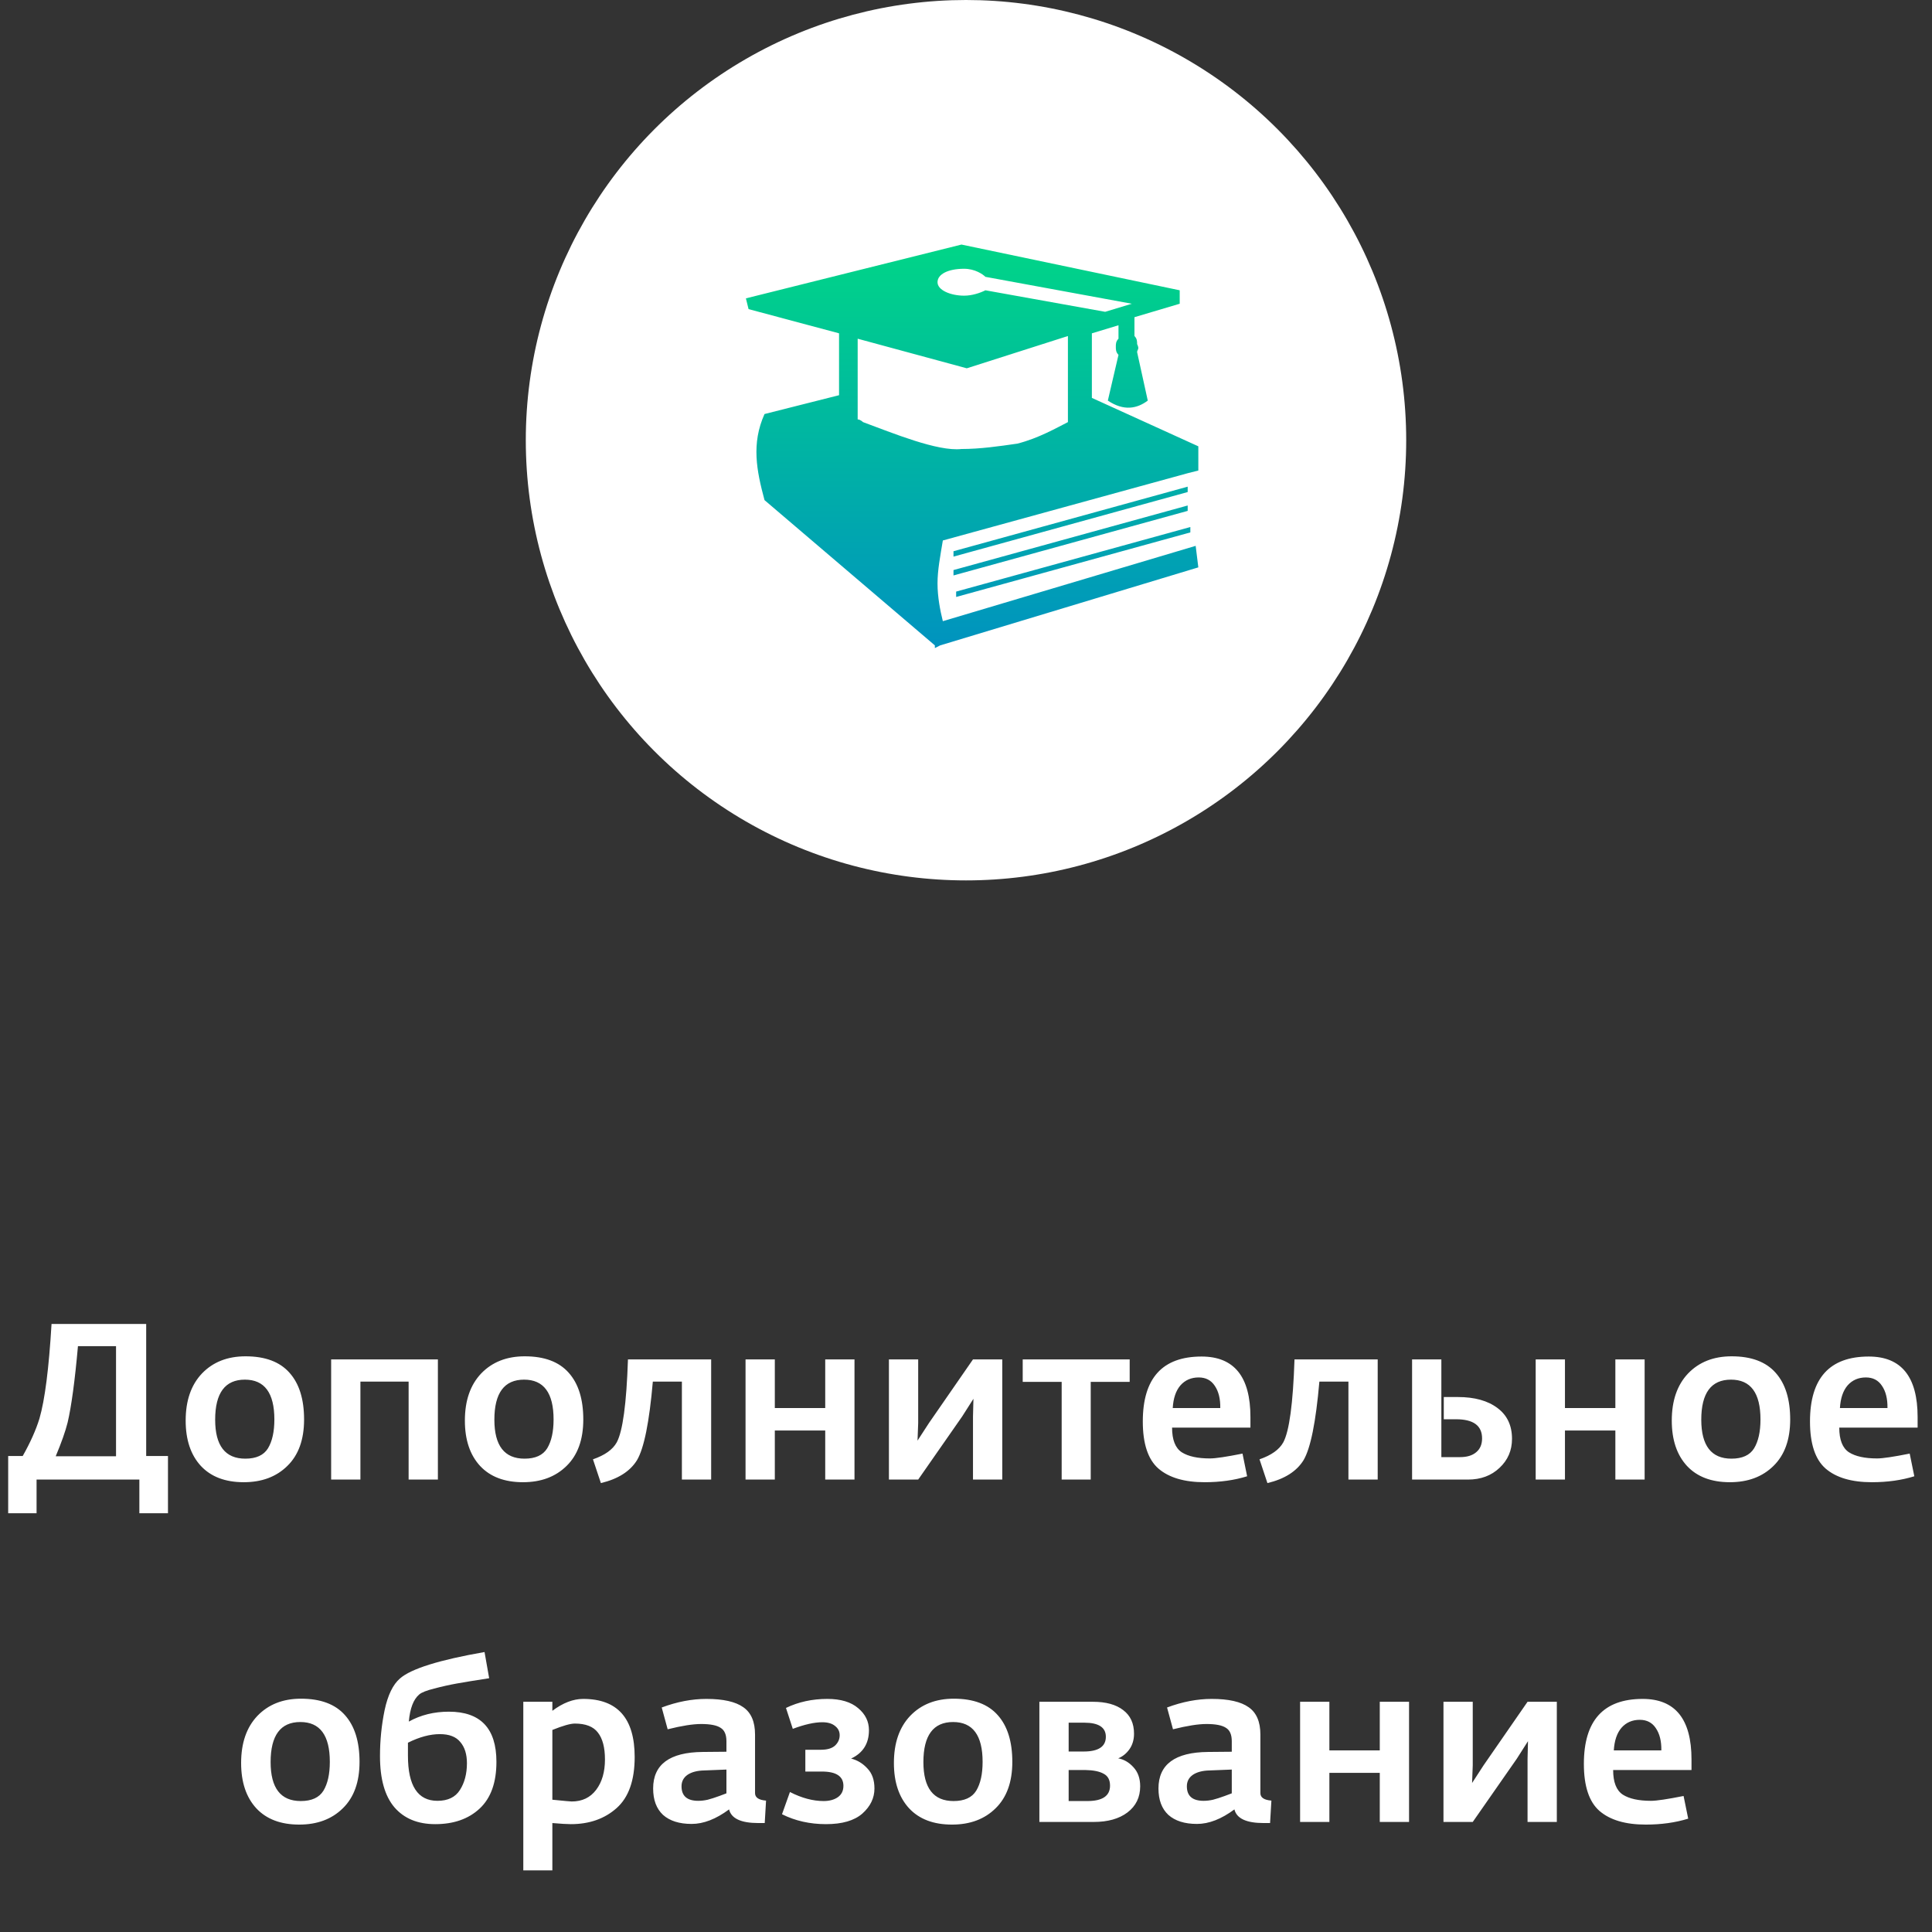
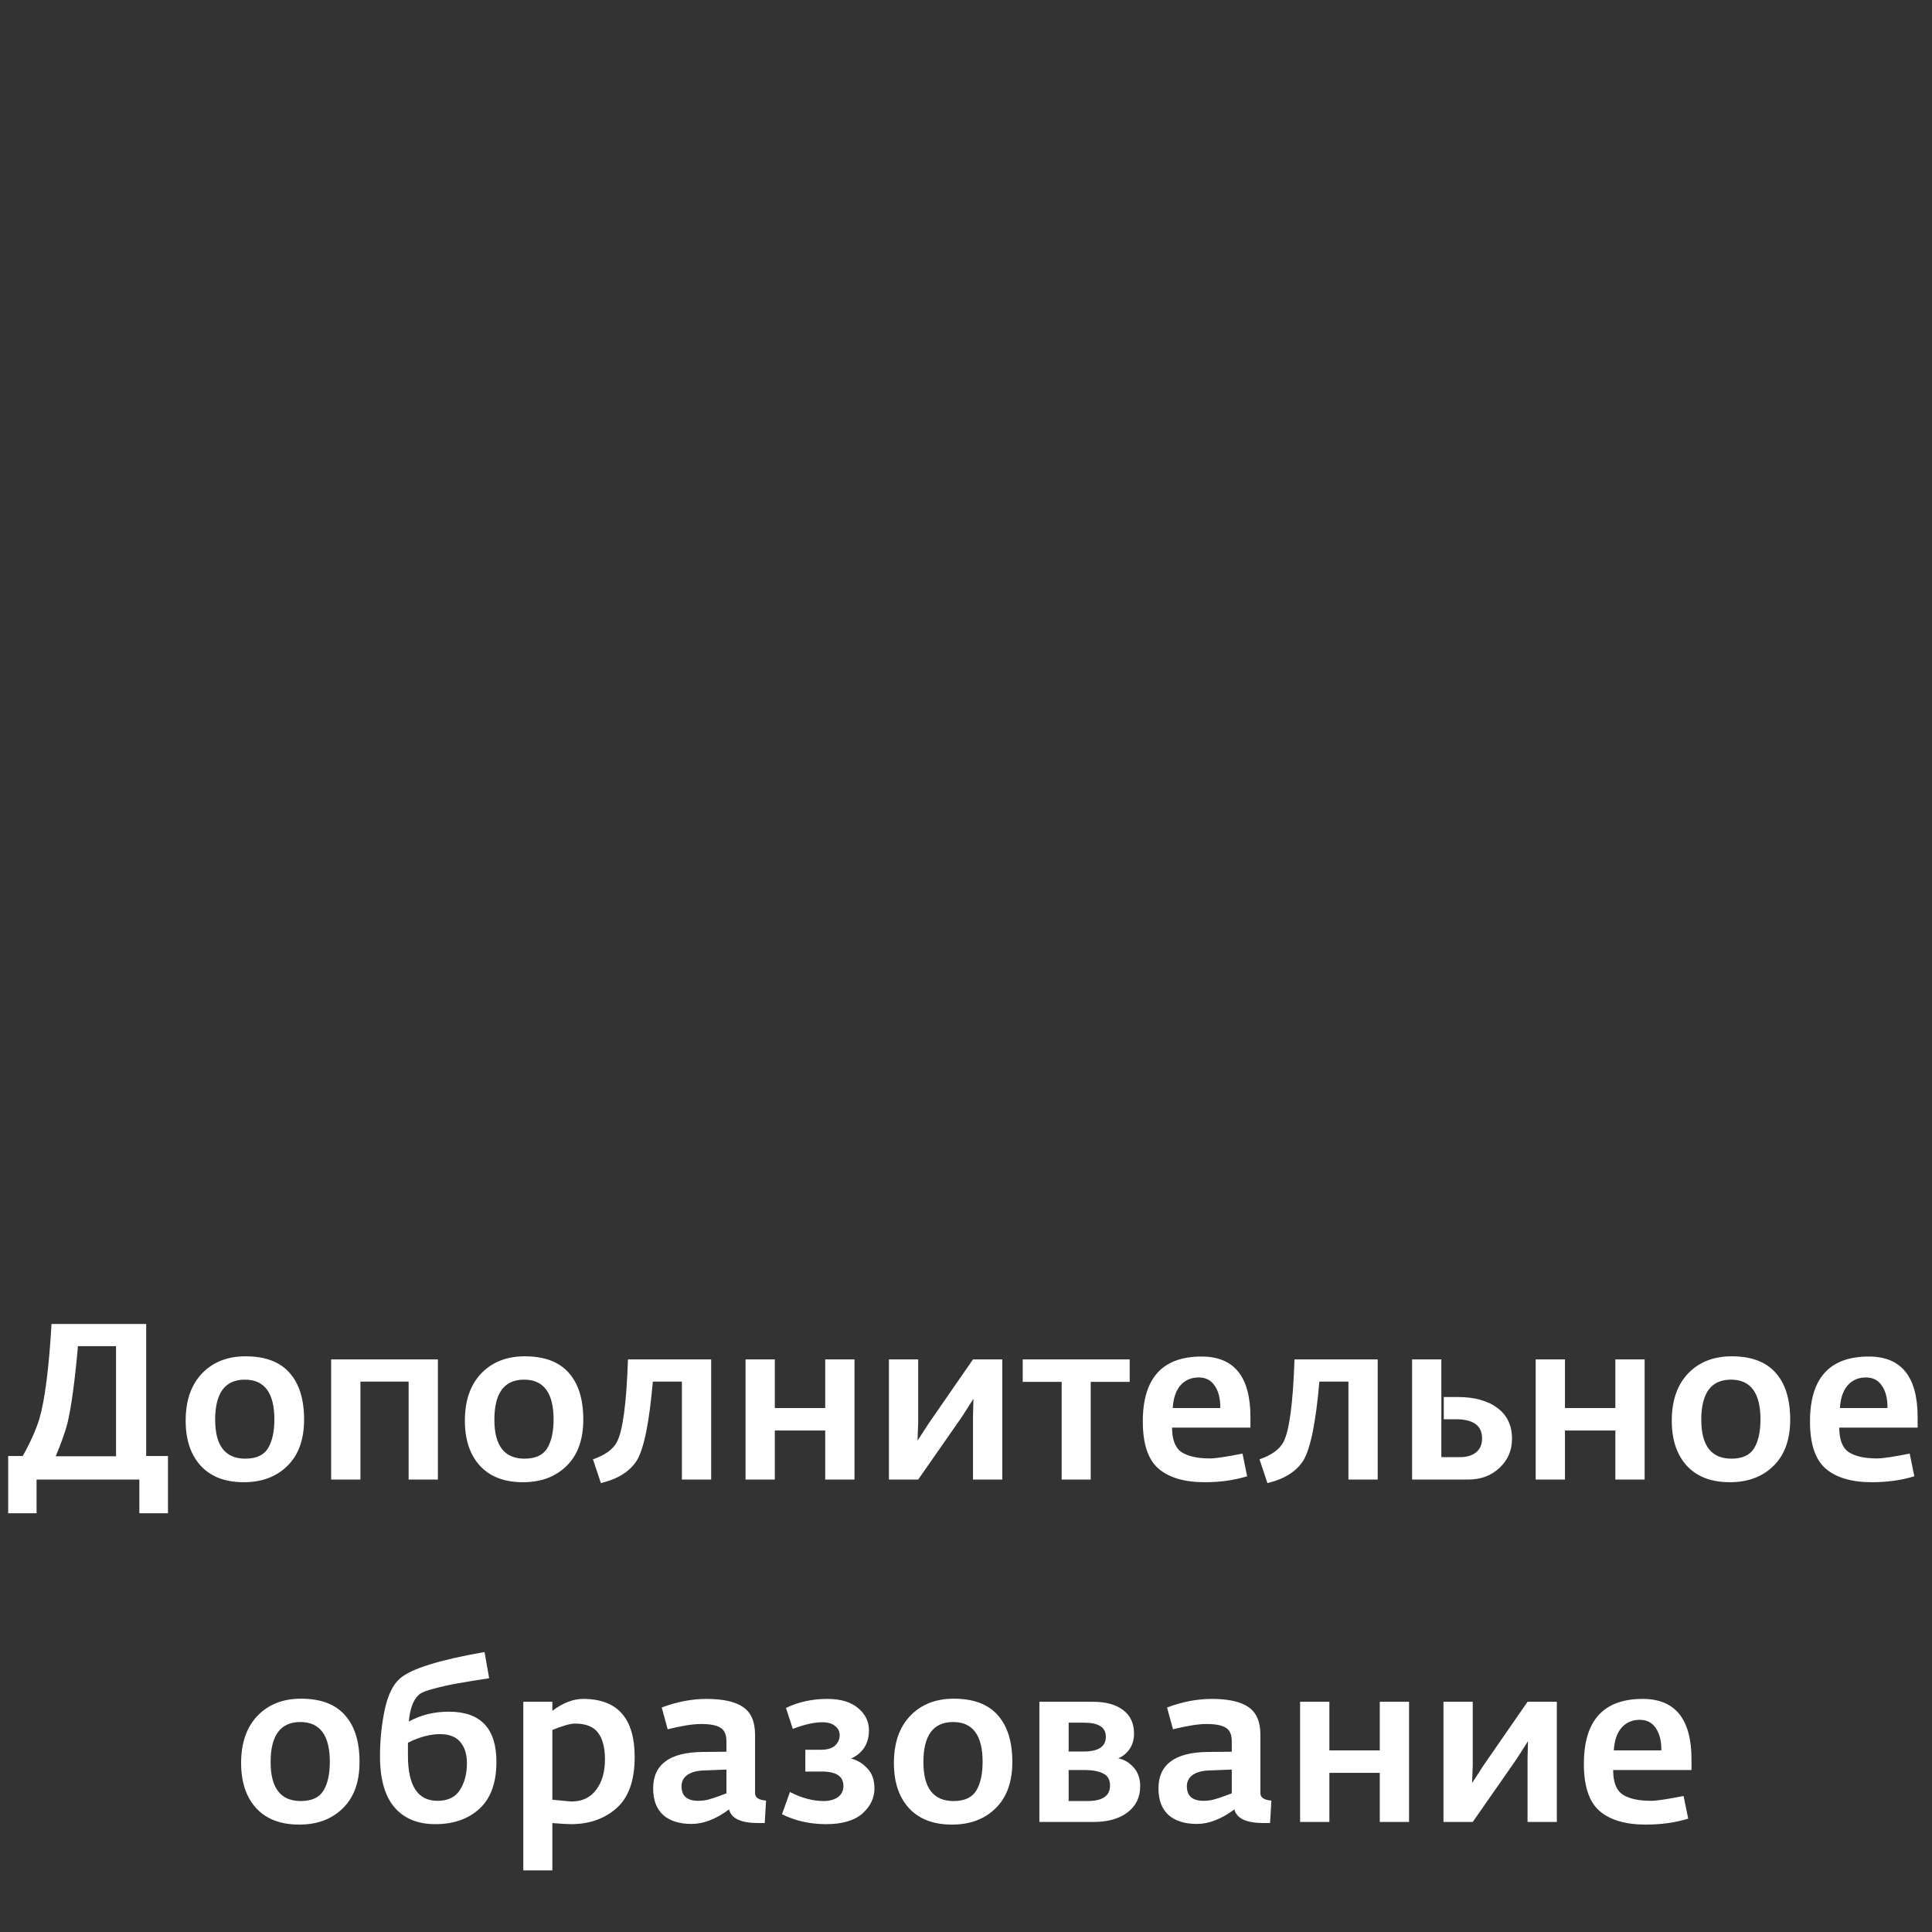
<svg xmlns="http://www.w3.org/2000/svg" width="158" height="158" viewBox="0 0 158 158" fill="none">
  <rect x="0" y="0" width="158" height="158" fill="#333333" stroke="none" />
  <path d="M0.669 123.754V119.074H1.857C2.481 117.97 2.937 116.95 3.225 116.014C3.669 114.49 3.999 111.91 4.215 108.274H11.955V119.074H13.737V123.754H11.397V121H2.991V123.754H0.669ZM4.557 119.092H9.489V110.092H6.375C6.123 112.924 5.841 115.006 5.529 116.338C5.349 117.058 5.025 117.976 4.557 119.092ZM19.936 121.216C18.424 121.216 17.254 120.772 16.426 119.884C15.598 118.984 15.184 117.748 15.184 116.176C15.184 114.544 15.628 113.26 16.516 112.324C17.416 111.388 18.604 110.92 20.08 110.92C21.688 110.92 22.888 111.37 23.68 112.27C24.472 113.158 24.868 114.43 24.868 116.086C24.868 117.73 24.412 118.996 23.5 119.884C22.6 120.772 21.412 121.216 19.936 121.216ZM20.062 119.29C20.95 119.29 21.568 119.008 21.916 118.444C22.264 117.868 22.438 117.082 22.438 116.086C22.438 113.914 21.634 112.828 20.026 112.828C18.406 112.828 17.596 113.92 17.596 116.104C17.596 118.228 18.418 119.29 20.062 119.29ZM27.081 121V111.172H35.811V121H33.417V112.99H29.475V121H27.081ZM42.77 121.216C41.258 121.216 40.088 120.772 39.26 119.884C38.432 118.984 38.018 117.748 38.018 116.176C38.018 114.544 38.462 113.26 39.35 112.324C40.25 111.388 41.438 110.92 42.914 110.92C44.522 110.92 45.722 111.37 46.514 112.27C47.306 113.158 47.702 114.43 47.702 116.086C47.702 117.73 47.246 118.996 46.334 119.884C45.434 120.772 44.246 121.216 42.77 121.216ZM42.896 119.29C43.784 119.29 44.402 119.008 44.75 118.444C45.098 117.868 45.272 117.082 45.272 116.086C45.272 113.914 44.468 112.828 42.86 112.828C41.24 112.828 40.43 113.92 40.43 116.104C40.43 118.228 41.252 119.29 42.896 119.29ZM49.141 121.288L48.493 119.344C49.465 119.008 50.113 118.546 50.437 117.958C50.929 117.046 51.235 114.784 51.355 111.172H58.159V121H55.765V112.99H53.389C53.101 116.302 52.669 118.444 52.093 119.416C51.529 120.328 50.545 120.952 49.141 121.288ZM60.971 121V111.172H63.365V115.15H67.487V111.172H69.881V121H67.487V116.986H63.365V121H60.971ZM72.696 121V111.172H75.09V116.374L75.036 117.814L75.972 116.374L79.572 111.172H81.966V121H79.572V115.834L79.608 114.394L78.69 115.834L75.09 121H72.696ZM86.824 121V113.008H83.638V111.172H92.386V113.008H89.2V121H86.824ZM98.517 121.216C96.861 121.216 95.601 120.844 94.737 120.1C93.885 119.356 93.459 118.072 93.459 116.248C93.459 112.708 95.061 110.938 98.265 110.938C100.929 110.938 102.261 112.588 102.261 115.888V116.752H95.853C95.853 117.748 96.117 118.42 96.645 118.768C97.173 119.104 97.941 119.272 98.949 119.272C99.405 119.272 100.293 119.14 101.613 118.876L101.991 120.73C100.947 121.054 99.789 121.216 98.517 121.216ZM95.907 115.15H99.795C99.807 114.394 99.657 113.788 99.345 113.332C99.045 112.876 98.607 112.648 98.031 112.648C97.419 112.648 96.921 112.864 96.537 113.296C96.165 113.728 95.955 114.346 95.907 115.15ZM103.651 121.288L103.003 119.344C103.975 119.008 104.623 118.546 104.947 117.958C105.439 117.046 105.745 114.784 105.865 111.172H112.669V121H110.275V112.99H107.899C107.611 116.302 107.179 118.444 106.603 119.416C106.039 120.328 105.055 120.952 103.651 121.288ZM115.481 121V111.172H117.875V119.164H119.405C119.969 119.164 120.407 119.032 120.719 118.768C121.043 118.504 121.205 118.126 121.205 117.634C121.205 116.59 120.497 116.068 119.081 116.068H118.073V114.25H119.225C120.593 114.25 121.673 114.55 122.465 115.15C123.257 115.738 123.653 116.578 123.653 117.67C123.653 118.618 123.311 119.41 122.627 120.046C121.955 120.682 121.097 121 120.053 121H115.481ZM125.589 121V111.172H127.983V115.15H132.105V111.172H134.499V121H132.105V116.986H127.983V121H125.589ZM141.471 121.216C139.959 121.216 138.789 120.772 137.961 119.884C137.133 118.984 136.719 117.748 136.719 116.176C136.719 114.544 137.163 113.26 138.051 112.324C138.951 111.388 140.139 110.92 141.615 110.92C143.223 110.92 144.423 111.37 145.215 112.27C146.007 113.158 146.403 114.43 146.403 116.086C146.403 117.73 145.947 118.996 145.035 119.884C144.135 120.772 142.947 121.216 141.471 121.216ZM141.597 119.29C142.485 119.29 143.103 119.008 143.451 118.444C143.799 117.868 143.973 117.082 143.973 116.086C143.973 113.914 143.169 112.828 141.561 112.828C139.941 112.828 139.131 113.92 139.131 116.104C139.131 118.228 139.953 119.29 141.597 119.29ZM153.08 121.216C151.424 121.216 150.164 120.844 149.3 120.1C148.448 119.356 148.022 118.072 148.022 116.248C148.022 112.708 149.624 110.938 152.828 110.938C155.492 110.938 156.824 112.588 156.824 115.888V116.752H150.416C150.416 117.748 150.68 118.42 151.208 118.768C151.736 119.104 152.504 119.272 153.512 119.272C153.968 119.272 154.856 119.14 156.176 118.876L156.554 120.73C155.51 121.054 154.352 121.216 153.08 121.216ZM150.47 115.15H154.358C154.37 114.394 154.22 113.788 153.908 113.332C153.608 112.876 153.17 112.648 152.594 112.648C151.982 112.648 151.484 112.864 151.1 113.296C150.728 113.728 150.518 114.346 150.47 115.15ZM24.471 149.216C22.959 149.216 21.789 148.772 20.961 147.884C20.133 146.984 19.719 145.748 19.719 144.176C19.719 142.544 20.163 141.26 21.051 140.324C21.951 139.388 23.139 138.92 24.615 138.92C26.223 138.92 27.423 139.37 28.215 140.27C29.007 141.158 29.403 142.43 29.403 144.086C29.403 145.73 28.947 146.996 28.035 147.884C27.135 148.772 25.947 149.216 24.471 149.216ZM24.597 147.29C25.485 147.29 26.103 147.008 26.451 146.444C26.799 145.868 26.973 145.082 26.973 144.086C26.973 141.914 26.169 140.828 24.561 140.828C22.941 140.828 22.131 141.92 22.131 144.104C22.131 146.228 22.953 147.29 24.597 147.29ZM35.594 149.18C34.166 149.18 33.056 148.724 32.264 147.812C31.472 146.888 31.076 145.49 31.076 143.618C31.076 142.334 31.202 141.08 31.454 139.856C31.718 138.62 32.138 137.756 32.714 137.264C33.614 136.472 35.918 135.752 39.626 135.104L40.004 137.246C38.84 137.426 37.958 137.57 37.358 137.678C36.758 137.786 36.14 137.924 35.504 138.092C34.88 138.248 34.472 138.41 34.28 138.578C33.812 138.974 33.53 139.712 33.434 140.792C34.406 140.252 35.498 139.982 36.71 139.982C39.302 139.982 40.598 141.35 40.598 144.086C40.598 145.778 40.142 147.05 39.23 147.902C38.318 148.754 37.106 149.18 35.594 149.18ZM35.774 147.272C36.626 147.272 37.238 146.978 37.61 146.39C37.994 145.79 38.186 145.058 38.186 144.194C38.186 143.462 38.006 142.886 37.646 142.466C37.298 142.034 36.74 141.818 35.972 141.818C35.168 141.818 34.298 142.052 33.362 142.52V143.582C33.362 146.042 34.166 147.272 35.774 147.272ZM42.796 152.96V139.172H45.172V139.91C46.036 139.262 46.876 138.938 47.692 138.938C50.5 138.938 51.904 140.522 51.904 143.69C51.904 145.598 51.412 146.99 50.428 147.866C49.444 148.742 48.196 149.18 46.684 149.18C46.372 149.18 45.868 149.15 45.172 149.09V152.96H42.796ZM46.756 147.326C47.608 147.326 48.274 147.008 48.754 146.372C49.234 145.736 49.474 144.908 49.474 143.888C49.474 142.916 49.282 142.184 48.898 141.692C48.526 141.2 47.896 140.954 47.008 140.954C46.648 140.954 46.036 141.128 45.172 141.476V147.182C46.132 147.278 46.66 147.326 46.756 147.326ZM56.564 149.162C55.556 149.162 54.776 148.916 54.224 148.424C53.684 147.92 53.414 147.2 53.414 146.264C53.414 144.296 54.764 143.3 57.464 143.276L59.408 143.258V142.394C59.408 141.854 59.246 141.488 58.922 141.296C58.61 141.092 58.082 140.99 57.338 140.99C56.666 140.99 55.754 141.134 54.602 141.422L54.116 139.64C55.364 139.172 56.582 138.938 57.77 138.938C59.15 138.938 60.158 139.166 60.794 139.622C61.43 140.066 61.748 140.81 61.748 141.854V146.642C61.748 147.002 62.048 147.206 62.648 147.254L62.54 149.09H62.018C60.602 149.09 59.804 148.718 59.624 147.974C58.556 148.766 57.536 149.162 56.564 149.162ZM57.104 147.272C57.356 147.272 57.614 147.242 57.878 147.182C58.154 147.11 58.472 147.008 58.832 146.876C59.204 146.732 59.396 146.66 59.408 146.66V144.716L57.59 144.788C57.014 144.8 56.558 144.92 56.222 145.148C55.898 145.376 55.736 145.688 55.736 146.084C55.736 146.876 56.192 147.272 57.104 147.272ZM70.523 148.316C69.863 148.892 68.873 149.18 67.553 149.18C66.233 149.18 65.033 148.91 63.953 148.37L64.601 146.552C65.561 147.044 66.479 147.29 67.355 147.29C67.823 147.29 68.207 147.188 68.507 146.984C68.819 146.768 68.975 146.456 68.975 146.048C68.975 145.268 68.387 144.878 67.211 144.878H65.861V143.096H67.139C67.655 143.096 68.039 142.982 68.291 142.754C68.543 142.514 68.669 142.232 68.669 141.908C68.669 141.596 68.543 141.344 68.291 141.152C68.051 140.948 67.703 140.846 67.247 140.846C66.599 140.846 65.795 141.026 64.835 141.386L64.277 139.676C65.297 139.184 66.425 138.938 67.661 138.938C68.753 138.938 69.593 139.19 70.181 139.694C70.769 140.186 71.063 140.786 71.063 141.494C71.063 142.586 70.577 143.36 69.605 143.816C70.121 143.948 70.565 144.218 70.937 144.626C71.321 145.022 71.513 145.568 71.513 146.264C71.513 147.044 71.183 147.728 70.523 148.316ZM77.856 149.216C76.344 149.216 75.174 148.772 74.346 147.884C73.518 146.984 73.104 145.748 73.104 144.176C73.104 142.544 73.548 141.26 74.436 140.324C75.336 139.388 76.524 138.92 78 138.92C79.608 138.92 80.808 139.37 81.6 140.27C82.392 141.158 82.788 142.43 82.788 144.086C82.788 145.73 82.332 146.996 81.42 147.884C80.52 148.772 79.332 149.216 77.856 149.216ZM77.982 147.29C78.87 147.29 79.488 147.008 79.836 146.444C80.184 145.868 80.358 145.082 80.358 144.086C80.358 141.914 79.554 140.828 77.946 140.828C76.326 140.828 75.516 141.92 75.516 144.104C75.516 146.228 76.338 147.29 77.982 147.29ZM85.001 149V139.172H89.375C90.443 139.172 91.271 139.4 91.859 139.856C92.447 140.3 92.741 140.942 92.741 141.782C92.741 142.274 92.615 142.7 92.363 143.06C92.111 143.408 91.805 143.654 91.445 143.798C91.913 143.882 92.327 144.122 92.687 144.518C93.059 144.914 93.245 145.436 93.245 146.084C93.245 146.984 92.897 147.698 92.201 148.226C91.517 148.742 90.599 149 89.447 149H85.001ZM87.395 147.29H88.925C90.161 147.29 90.779 146.87 90.779 146.03C90.779 145.562 90.605 145.238 90.257 145.058C89.921 144.866 89.417 144.764 88.745 144.752H87.395V147.29ZM87.395 143.24H88.619C89.831 143.24 90.437 142.838 90.437 142.034C90.437 141.266 89.849 140.882 88.673 140.882H87.395V143.24ZM97.891 149.162C96.882 149.162 96.103 148.916 95.55 148.424C95.01 147.92 94.74 147.2 94.74 146.264C94.74 144.296 96.091 143.3 98.79 143.276L100.735 143.258V142.394C100.735 141.854 100.573 141.488 100.249 141.296C99.936 141.092 99.409 140.99 98.665 140.99C97.993 140.99 97.081 141.134 95.928 141.422L95.442 139.64C96.691 139.172 97.909 138.938 99.097 138.938C100.477 138.938 101.485 139.166 102.121 139.622C102.757 140.066 103.075 140.81 103.075 141.854V146.642C103.075 147.002 103.375 147.206 103.975 147.254L103.867 149.09H103.345C101.929 149.09 101.131 148.718 100.951 147.974C99.882 148.766 98.862 149.162 97.891 149.162ZM98.43 147.272C98.683 147.272 98.941 147.242 99.204 147.182C99.481 147.11 99.799 147.008 100.159 146.876C100.531 146.732 100.723 146.66 100.735 146.66V144.716L98.916 144.788C98.341 144.8 97.885 144.92 97.549 145.148C97.225 145.376 97.062 145.688 97.062 146.084C97.062 146.876 97.519 147.272 98.43 147.272ZM106.323 149V139.172H108.717V143.15H112.839V139.172H115.233V149H112.839V144.986H108.717V149H106.323ZM118.048 149V139.172H120.442V144.374L120.388 145.814L121.324 144.374L124.924 139.172H127.318V149H124.924V143.834L124.96 142.394L124.042 143.834L120.442 149H118.048ZM134.588 149.216C132.932 149.216 131.672 148.844 130.808 148.1C129.956 147.356 129.53 146.072 129.53 144.248C129.53 140.708 131.132 138.938 134.336 138.938C137 138.938 138.332 140.588 138.332 143.888V144.752H131.924C131.924 145.748 132.188 146.42 132.716 146.768C133.244 147.104 134.012 147.272 135.02 147.272C135.476 147.272 136.364 147.14 137.684 146.876L138.062 148.73C137.018 149.054 135.86 149.216 134.588 149.216ZM131.978 143.15H135.866C135.878 142.394 135.728 141.788 135.416 141.332C135.116 140.876 134.678 140.648 134.102 140.648C133.49 140.648 132.992 140.864 132.608 141.296C132.236 141.728 132.026 142.346 131.978 143.15Z" fill="white" />
-   <circle r="36" transform="matrix(1 0 0 -1 79 36)" fill="white" />
-   <path fill-rule="evenodd" clip-rule="evenodd" d="M70.141 27.7V34.3C70.359 34.3 70.576 34.52 70.576 34.52C72.971 35.4 76.671 36.94 78.629 36.72C80.153 36.72 81.677 36.5 83.2 36.28C84.941 35.84 86.465 34.96 87.335 34.52V27.48L79.065 30.12L70.141 27.7ZM92.994 28.8L93.865 32.76C92.994 33.42 91.906 33.64 90.6 32.76L91.471 29.02C91.253 28.8 91.253 28.58 91.253 28.36C91.253 28.14 91.253 27.92 91.471 27.7V26.6L89.294 27.26V32.54L98 36.5V37.82V38.48L97.129 38.7L77.106 44.2C76.888 45.52 76.671 46.62 76.671 47.72C76.671 48.82 76.888 49.92 77.106 50.8L97.782 44.64L98 46.4L76.888 52.78L76.453 53V52.78L62.523 40.9C61.871 38.48 61.435 36.28 62.523 33.86L68.618 32.32V27.26L61.218 25.28L61 24.4L78.629 20L96.477 23.74V24.84L92.776 25.94V27.48C92.994 27.7 92.994 27.92 92.994 28.14C93.212 28.58 92.994 28.58 92.994 28.8ZM90.382 25.5L92.559 24.84L80.588 22.64C80.371 22.42 79.718 21.98 78.847 21.98C77.541 21.98 76.671 22.42 76.671 23.08C76.671 23.74 77.759 24.18 78.847 24.18C79.5 24.18 80.153 23.96 80.588 23.74L90.382 25.5ZM78.194 48.38V48.82L97.347 43.54V43.1L78.194 48.38ZM77.977 46.62V47.06L97.129 41.78V41.34L77.977 46.62ZM77.977 45.08V45.52L97.129 40.24V39.8L77.977 45.08Z" fill="url(#paint0_linear_173_9)" />
  <defs>
    <linearGradient id="paint0_linear_173_9" x1="79.5" y1="15.679" x2="79.5" y2="53" gradientUnits="userSpaceOnUse">
      <stop stop-color="#00DE80" />
      <stop offset="1" stop-color="#0093BF" />
    </linearGradient>
  </defs>
</svg>